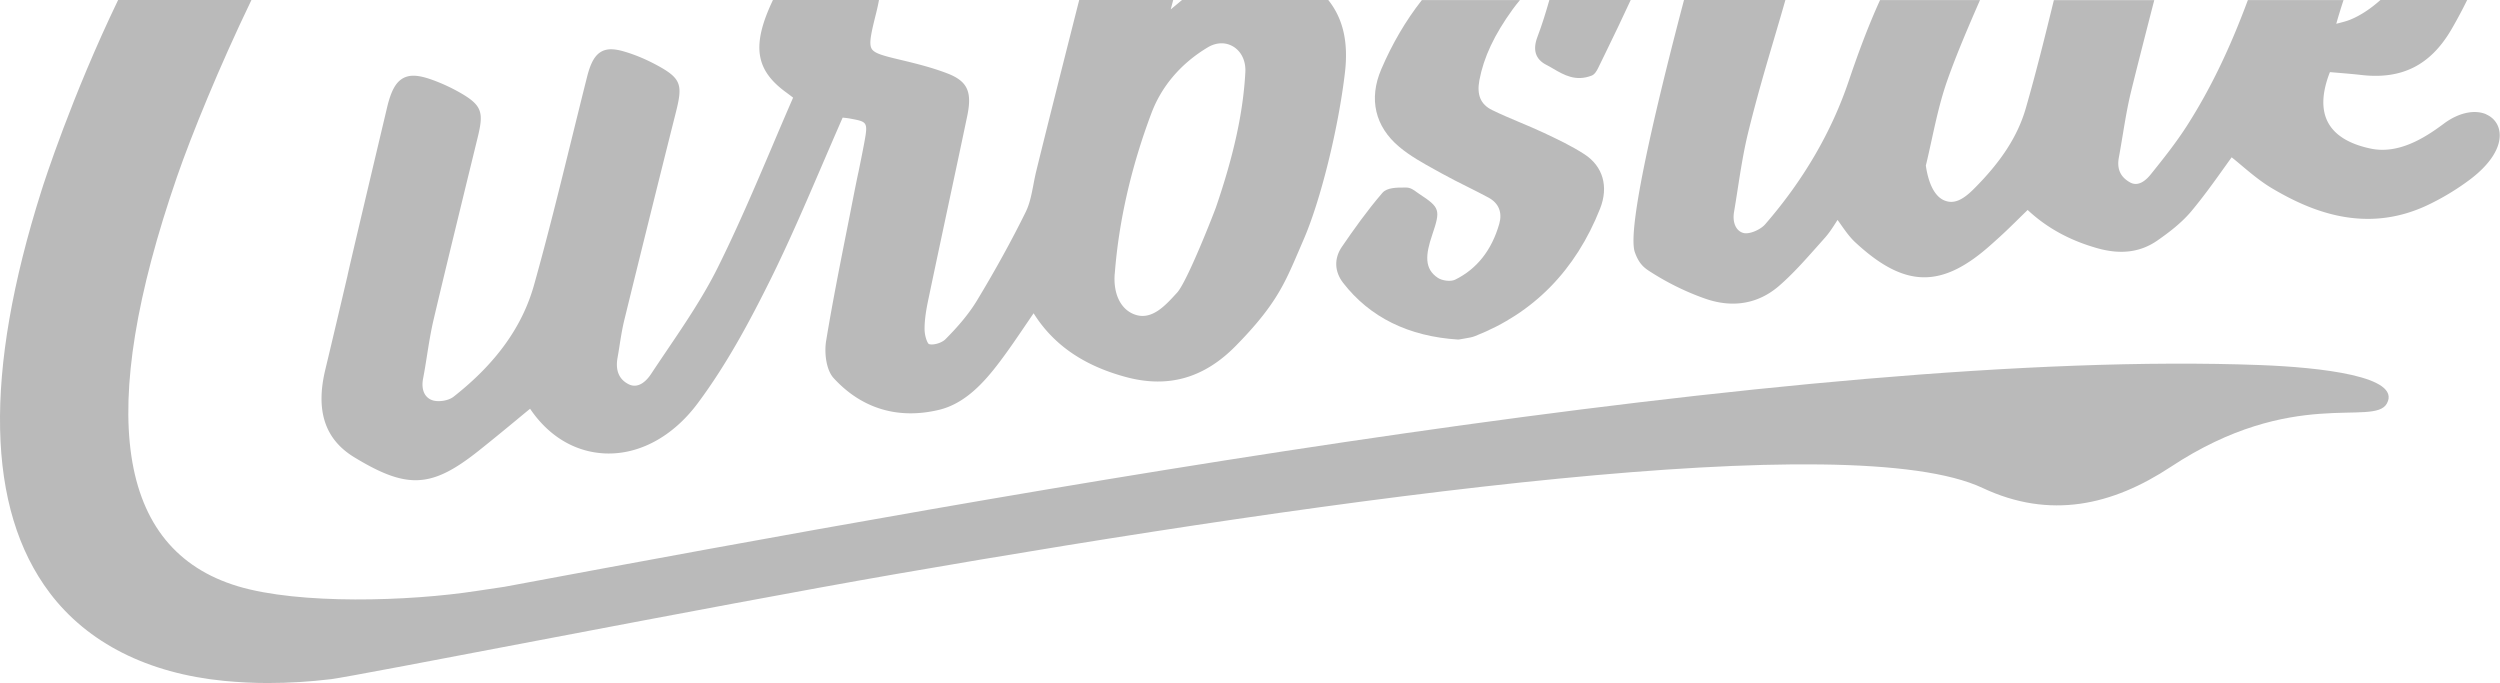
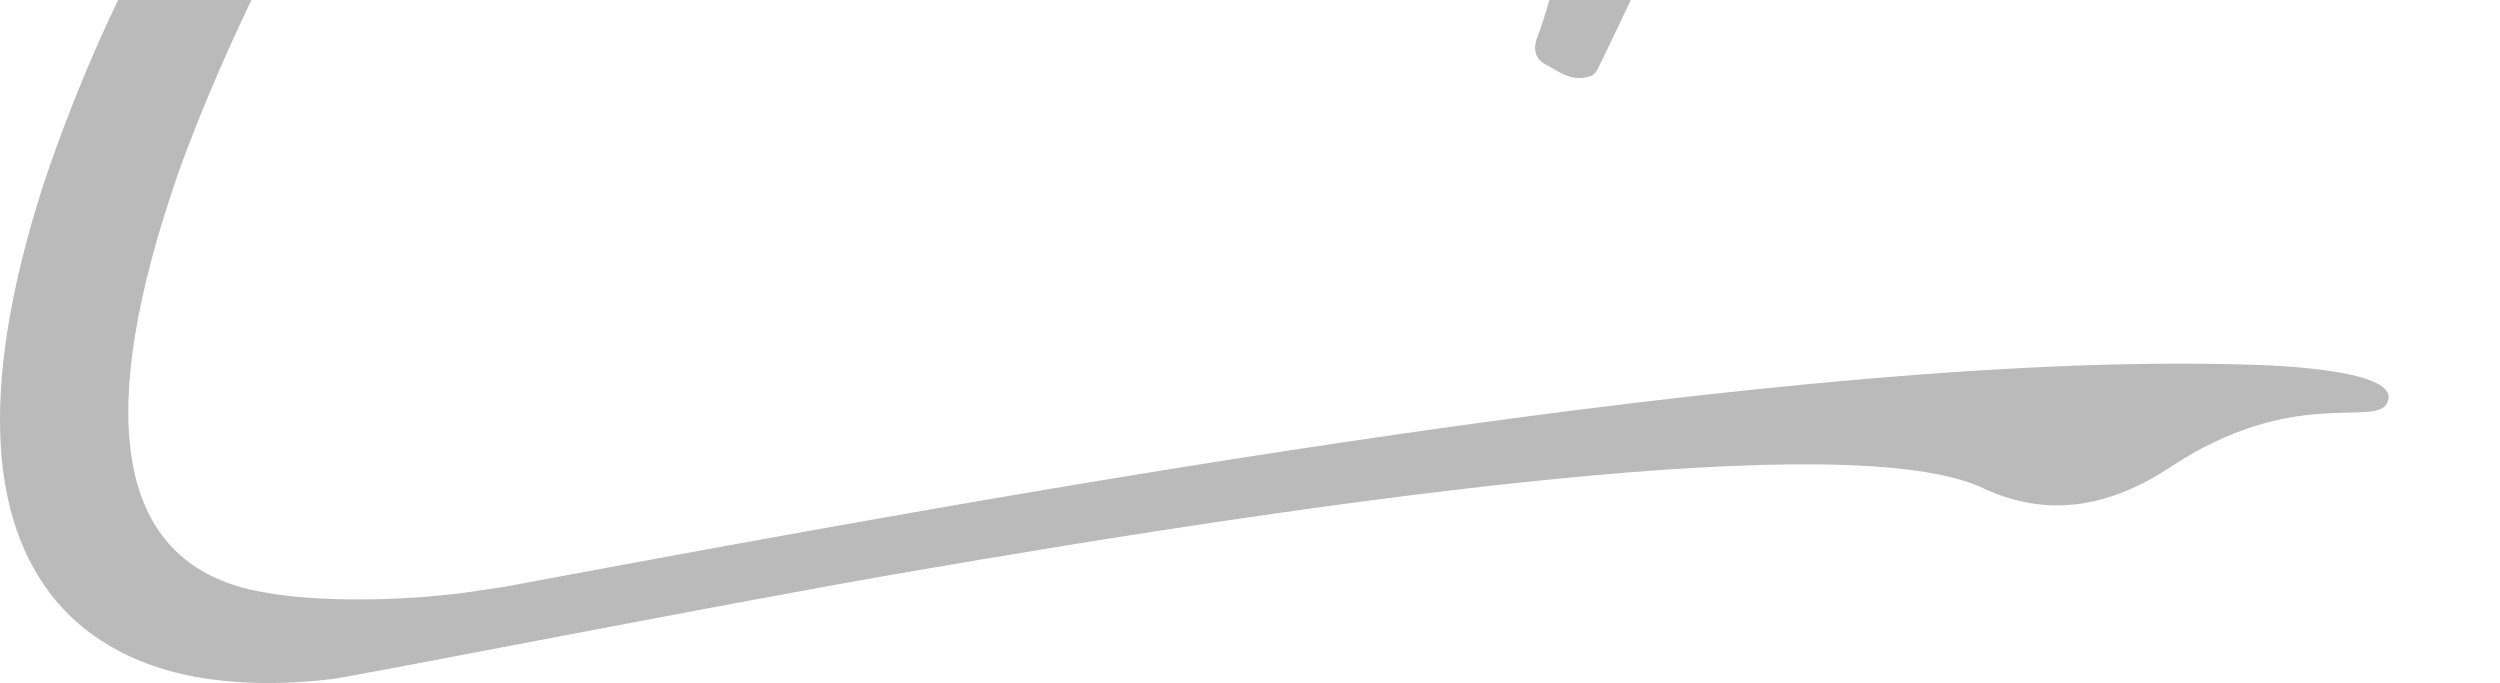
<svg xmlns="http://www.w3.org/2000/svg" viewBox="0 0 453.75 123.96">
-   <path d="M451.27 20.75c-2.16-.93-5.07-.29-7.75 1.72-3.54 2.65-8.25 5.55-13.24 4.5-3.91-.82-6.52-2.43-7.76-4.78-1.22-2.32-1.1-5.38.36-9.1l1.44.12c1.39.12 2.78.23 4.17.39 7.41.88 12.63-1.74 16.43-8.24 1.03-1.77 1.98-3.55 2.87-5.36h-15.74c-1.76 1.57-3.63 2.82-5.48 3.57-.64.26-1.31.43-2.16.65-.12.03-.25.06-.38.1.42-1.5.87-2.92 1.32-4.31h-17.36c-3.29 8.86-6.8 16.13-10.96 22.66-2.02 3.18-4.38 6.13-6.67 8.98-.89 1.11-2.26 2.27-3.73 1.47-1.77-.97-2.44-2.45-2.06-4.52.25-1.35.47-2.71.7-4.06.42-2.53.85-5.15 1.46-7.68.86-3.54 2.43-9.7 4.27-16.84h-18.22c-1.58 6.48-3.23 13.14-5.1 19.64-1.46 5.05-4.49 9.73-9.54 14.74-2.1 2.08-3.69 2.67-5.33 1.94-1.63-.72-2.79-2.95-3.27-6.29.39-1.58.73-3.17 1.08-4.76.78-3.57 1.6-7.26 2.83-10.74 1.74-4.91 3.85-9.79 5.92-14.54h-18.14c-2.31 5.08-4.13 10.11-5.7 14.74-3.12 9.23-8.22 17.97-15.15 25.96-.87 1-2.81 1.81-3.84 1.6-1.4-.29-2.15-1.86-1.81-3.84.24-1.42.46-2.84.68-4.26.51-3.28 1.04-6.67 1.83-9.94 1.54-6.31 3.12-11.68 4.8-17.37.66-2.24 1.34-4.53 2.01-6.9h-18.4c-3.98 15.1-10.53 41.3-8.92 45.79.65 1.82 1.43 2.65 2.6 3.4 3.19 2.07 6.58 3.75 10.09 4.99 5.03 1.78 9.69.99 13.49-2.3 2.47-2.14 4.7-4.66 6.87-7.1l1.43-1.61c.78-.87 1.42-1.86 2.03-2.82.09-.15.19-.29.28-.43.22.3.43.6.64.9.82 1.16 1.6 2.26 2.57 3.16 9.03 8.37 15.74 8.45 24.76.33l.48-.43c.74-.66 1.48-1.33 2.2-2.02 1.04-.99 2.06-2 3.08-3l.77-.75c3.49 3.26 7.64 5.53 12.67 6.95 4.24 1.19 7.8.73 10.87-1.4 2.02-1.41 4.34-3.14 6.17-5.32 2.16-2.59 4.13-5.33 5.86-7.76.51-.71 1-1.4 1.46-2.03.6.48 1.2.98 1.8 1.49 1.74 1.46 3.55 2.97 5.54 4.15 6.62 3.91 16.75 8.49 28.26 3.02 2.67-1.27 5.22-2.81 7.58-4.57 3.78-2.82 5.76-5.97 5.44-8.63-.17-1.48-1.07-2.67-2.45-3.26zM155.76 31.44c-.29 1.38-.57 2.76-.84 4.14-.42 2.15-.84 4.29-1.27 6.44-1.29 6.5-2.62 13.23-3.71 19.86-.35 2.17 0 5.27 1.38 6.76 5.08 5.54 11.69 7.52 19.1 5.75 4.76-1.14 8.21-5 10.96-8.63 1.66-2.19 3.24-4.52 4.76-6.76.49-.71.97-1.43 1.46-2.14 3.58 5.71 9.07 9.5 16.75 11.57 7.65 2.06 14.15.22 19.9-5.61 7.19-7.3 8.87-11.22 11.42-17.16l.89-2.07c3.09-7.06 6.33-20.11 7.54-30.36.66-5.55-.31-9.84-3.03-13.24h-26.52l-1.28 1.07c-.26.22-.52.43-.78.65.13-.52.29-1.1.45-1.72h-17.06c-3.22 12.69-6.09 24.09-7.8 31.07-.19.78-.35 1.59-.5 2.39-.35 1.81-.67 3.51-1.41 5.02-2.55 5.18-5.53 10.58-8.84 16.06-1.35 2.23-3.17 4.47-5.73 7.04-.73.73-2.29 1.12-2.99.88-.29-.13-.78-1.42-.8-2.65-.02-1.82.33-3.78.72-5.62 1.23-5.87 2.48-11.73 3.73-17.6 1.1-5.15 2.2-10.3 3.28-15.46.95-4.5.06-6.4-3.66-7.82-2.73-1.04-5.59-1.76-8.54-2.46-3.02-.72-4.62-1.14-5.12-1.97-.56-.91-.11-2.84.79-6.45.22-.89.4-1.7.53-2.44H140.3c-.45.95-.87 1.91-1.24 2.88-2.4 6.39-1.37 10.3 3.67 13.94.23.17.46.34.8.6l.42.32c-1.29 2.96-2.56 5.93-3.82 8.91-3.1 7.28-6.31 14.81-9.89 22-2.58 5.17-5.91 10.11-9.14 14.88-.99 1.47-1.98 2.93-2.95 4.4-.58.87-2.12 2.81-4.07 1.82-1.73-.88-2.41-2.51-1.99-4.82.13-.73.25-1.46.36-2.2.24-1.52.49-3.1.86-4.61 2.9-11.82 5.96-24.18 9.38-37.78 1.16-4.64 1.04-5.95-2.83-8.14-2.19-1.24-4.41-2.2-6.61-2.84-1.85-.54-3.13-.53-4.14.05-1.15.66-1.92 2.03-2.56 4.58-.96 3.8-1.89 7.6-2.83 11.4-2.13 8.65-4.33 17.59-6.78 26.32C94.81 59.3 90.03 65.95 82.33 72c-1 .78-2.8.98-3.8.66-1.47-.47-2.12-1.95-1.74-3.95.27-1.39.49-2.79.71-4.19.34-2.13.69-4.34 1.19-6.47 1.78-7.57 3.63-15.14 5.47-22.7.85-3.5 1.71-6.99 2.56-10.49 1.04-4.27.82-5.63-2.74-7.76a32.652 32.652 0 00-5.61-2.64c-2.42-.86-3.97-.94-5.2-.27-1.32.72-2.19 2.29-2.9 5.25 0 0-7.27 30.64-7.18 30.52-1.34 5.72-2.68 11.43-4.05 17.14-1.79 7.45-.07 12.65 5.25 15.89 4.55 2.77 7.93 4.17 11.13 4.17 3.56 0 6.9-1.74 11.36-5.27 2.33-1.85 4.63-3.74 6.93-5.64.83-.69 1.66-1.38 2.5-2.06 3.38 5.01 8.19 7.88 13.63 8.11 6.16.25 12.27-3.05 16.76-9.06 5.4-7.22 9.65-15.29 13.1-22.22 3.4-6.84 6.48-14.01 9.46-20.94 1.25-2.9 2.5-5.81 3.78-8.73h.03c.43.05.93.09 1.41.19 3 .56 3.18.6 2.51 4.23-.35 1.9-.74 3.8-1.13 5.7zm46.57 18.23c.73-9.53 2.97-19.33 6.65-29.12 1.85-4.93 5.4-9.07 10.24-11.96.82-.49 1.67-.73 2.5-.73.74 0 1.46.2 2.11.59 1.49.9 2.31 2.64 2.2 4.65-.39 7.27-2.09 15.06-5.34 24.54-.26.76-5.18 13.43-7.05 15.48l-.18.19c-1.93 2.12-4.33 4.75-7.28 3.85-2.68-.82-4.16-3.69-3.86-7.49z" fill="#bababa" />
  <path d="M410.26 66.26C327.21 63.13 185.1 89.05 91.57 106.5c-1.39.2-3.07.45-5.09.76-12.19 1.88-32.15 2.51-43.33-.86-22.05-6.65-25.76-31.65-11.03-74.3 2.63-7.6 7.68-20 13.52-32.11h-24.2C13.02 17.48 7.97 33.18 7.52 34.62c-10.51 33.2-10 57.75 1.5 72.98 6.87 9.1 17.82 14.63 31.66 15.98 2.71.26 5.35.39 7.93.39 3.95 0 7.71-.25 11.29-.68s.03 0 .05 0c4.71-.57 69.32-13.31 102.49-19.07 81.85-14.2 173.59-26.84 197.41-15.65 12.21 5.74 23.52 3.18 34.17-3.85 22.15-14.62 36.84-7.18 39.2-11.49 2.7-4.92-12.03-6.55-22.95-6.97z" fill="#bababa" />
-   <path d="M264.68 61.62h.09l.09-.01c.4-.08.76-.14 1.08-.19.67-.11 1.24-.2 1.81-.43 10.6-4.16 18.23-11.93 22.66-23.11 1.59-4 .53-7.7-2.83-9.88-2.35-1.53-4.95-2.75-7.48-3.94-1.39-.65-2.81-1.25-4.24-1.85-1.68-.71-3.42-1.44-5.07-2.25-2.06-1.02-2.78-2.74-2.28-5.41.79-4.17 2.71-8.25 6.03-12.84.42-.58.87-1.15 1.33-1.7h-17.8c-2.92 3.72-5.38 7.91-7.37 12.56-2.31 5.39-1.14 10.4 3.28 14.1 1.97 1.65 4.27 2.92 6.5 4.15l1.1.61c1.56.87 3.19 1.69 4.76 2.47 1.28.64 2.57 1.29 3.83 1.97 1.85 1 2.54 2.69 1.94 4.78-1.37 4.77-4.06 8.17-8 10.11-.83.41-2.38.17-3.11-.31-2.53-1.65-2.28-4.22-1.05-7.83 1.54-4.54 1.41-4.95-2.35-7.42-.14-.09-.28-.2-.43-.3-.55-.41-1.17-.86-1.93-.86h-.23c-1.52-.01-3.27 0-4.1.96-2.84 3.3-5.31 6.81-7.36 9.8-1.44 2.11-1.35 4.49.22 6.53 4.86 6.27 11.88 9.73 20.87 10.3z" fill="#bababa" />
  <path d="M295.97 0h-14.76c-.61 2.15-1.31 4.45-2.17 6.71-.89 2.35-.35 4.05 1.6 5.05.44.22.86.47 1.29.72 1.9 1.11 4.05 2.37 6.96 1.24.54-.21.9-.81 1.2-1.43l1.35-2.77c1.51-3.11 3.07-6.32 4.53-9.51z" fill="#bababa" />
</svg>